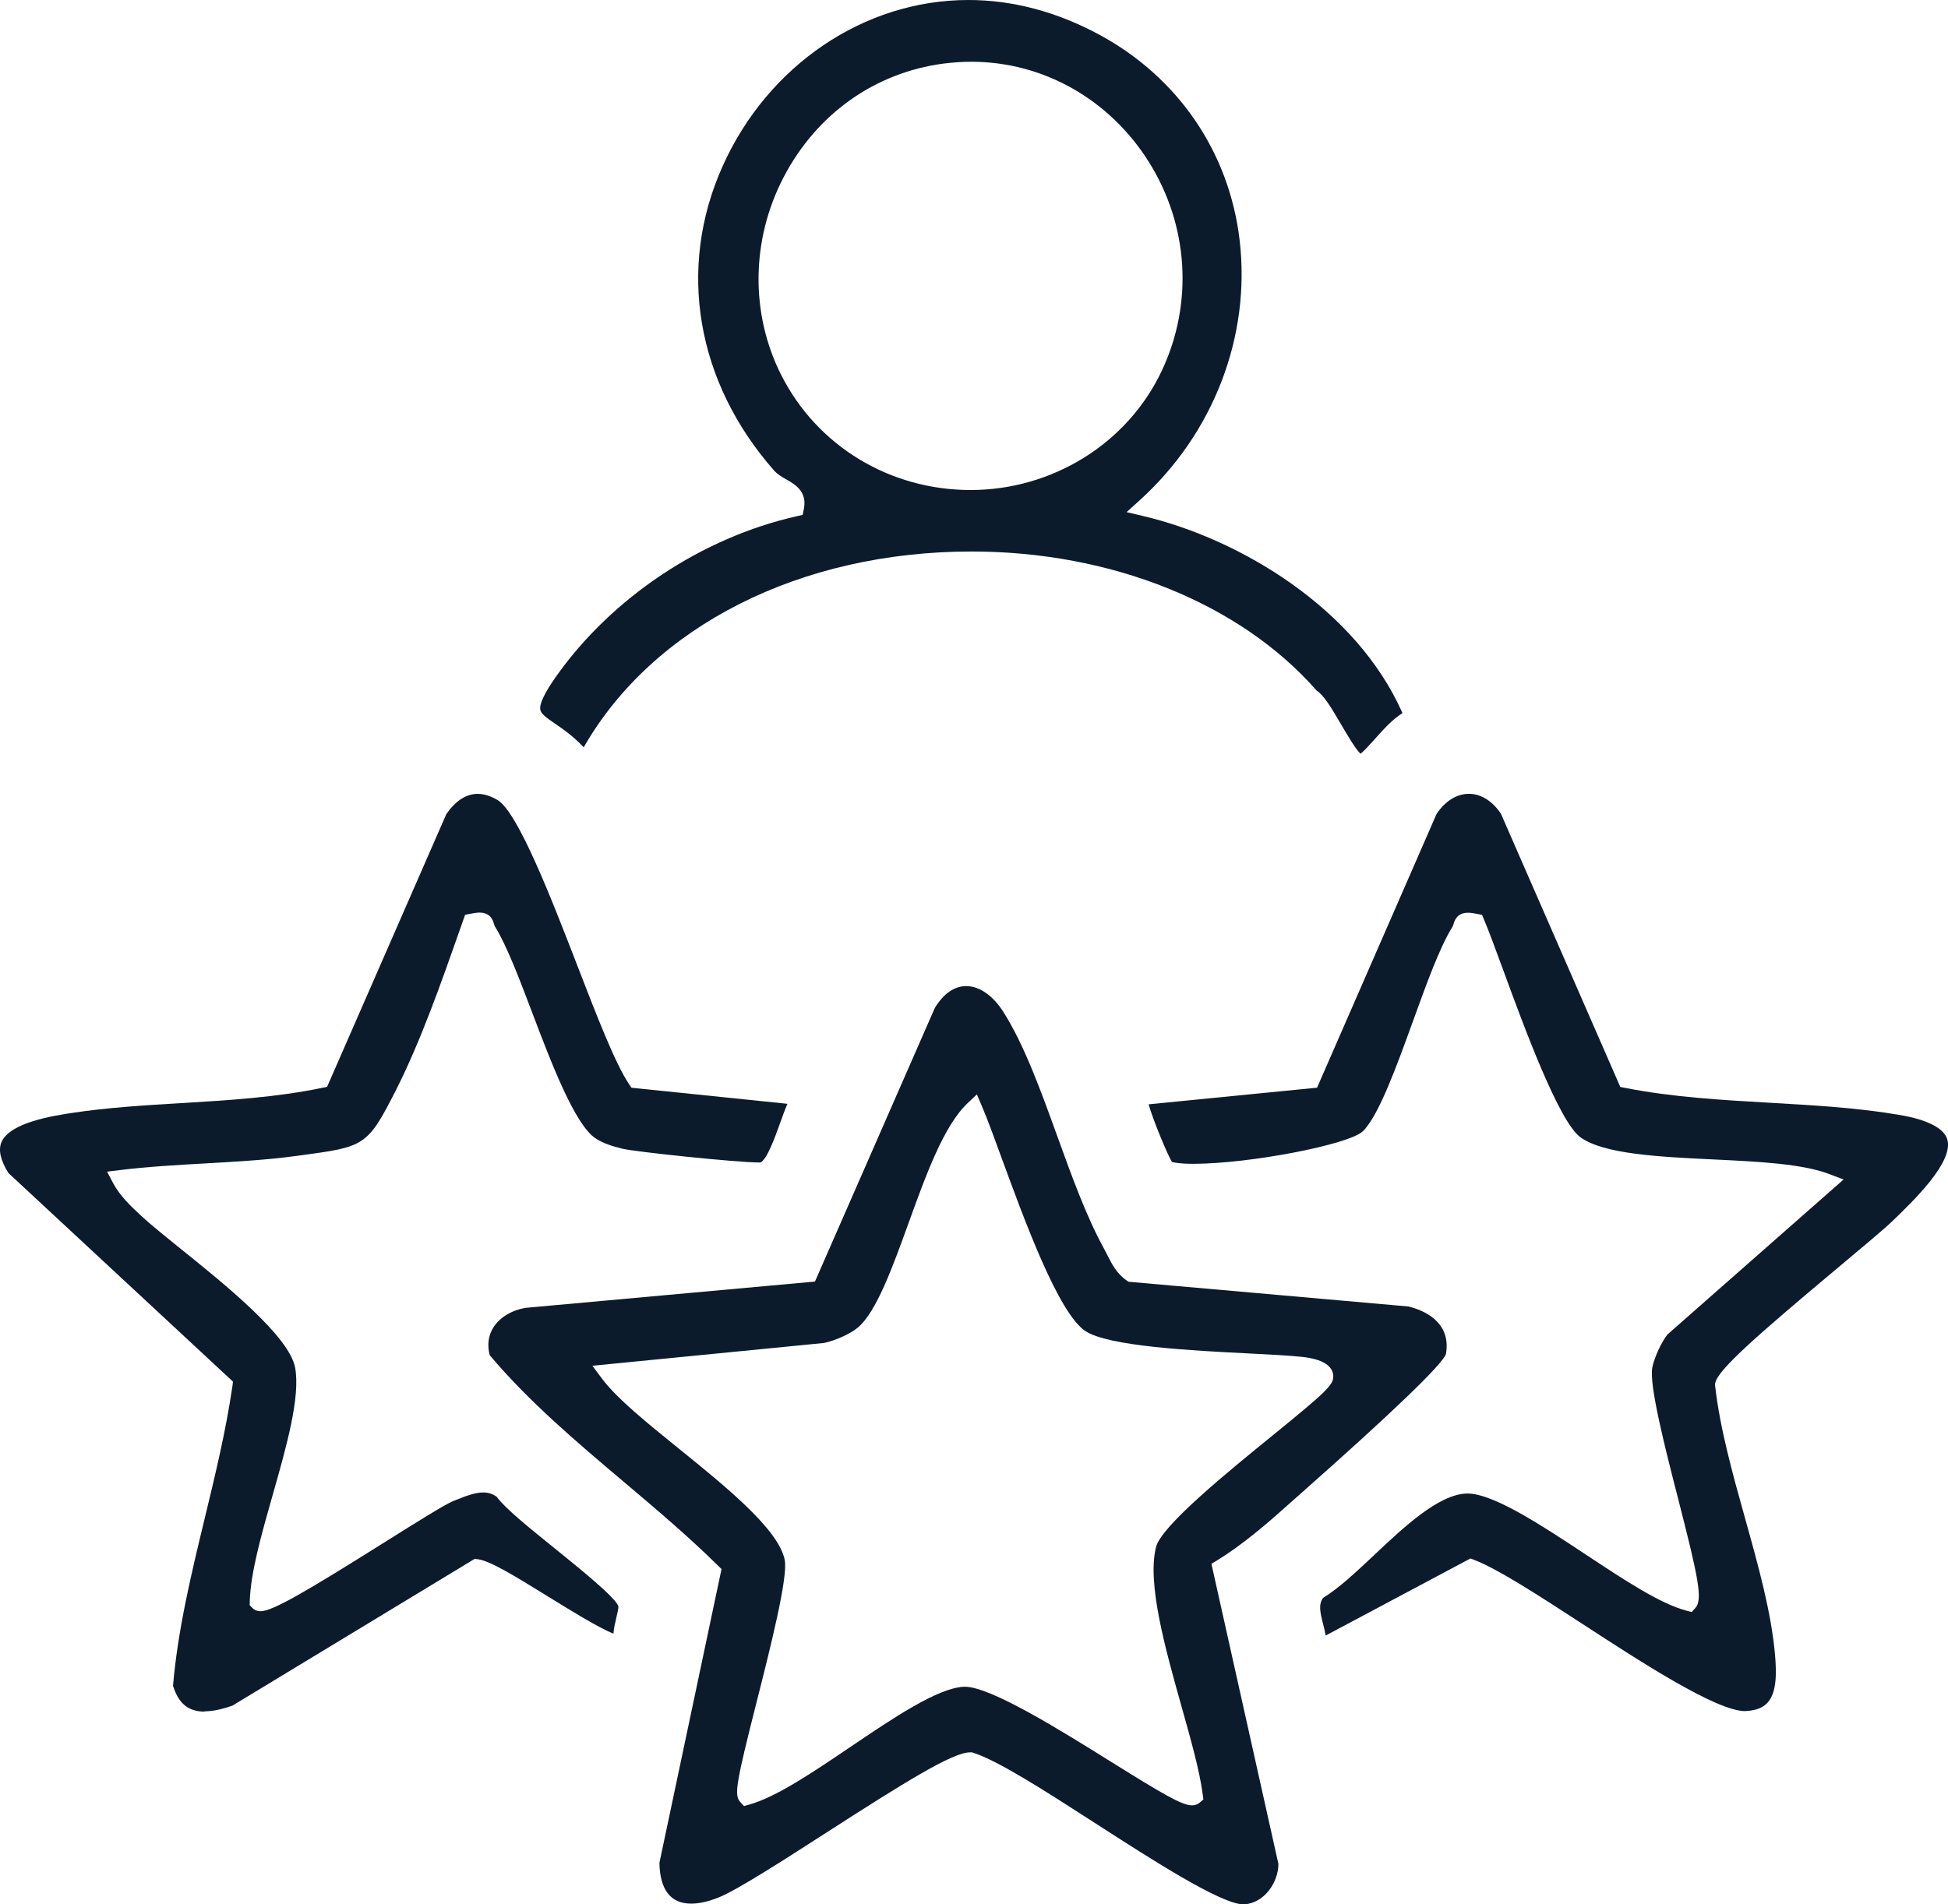
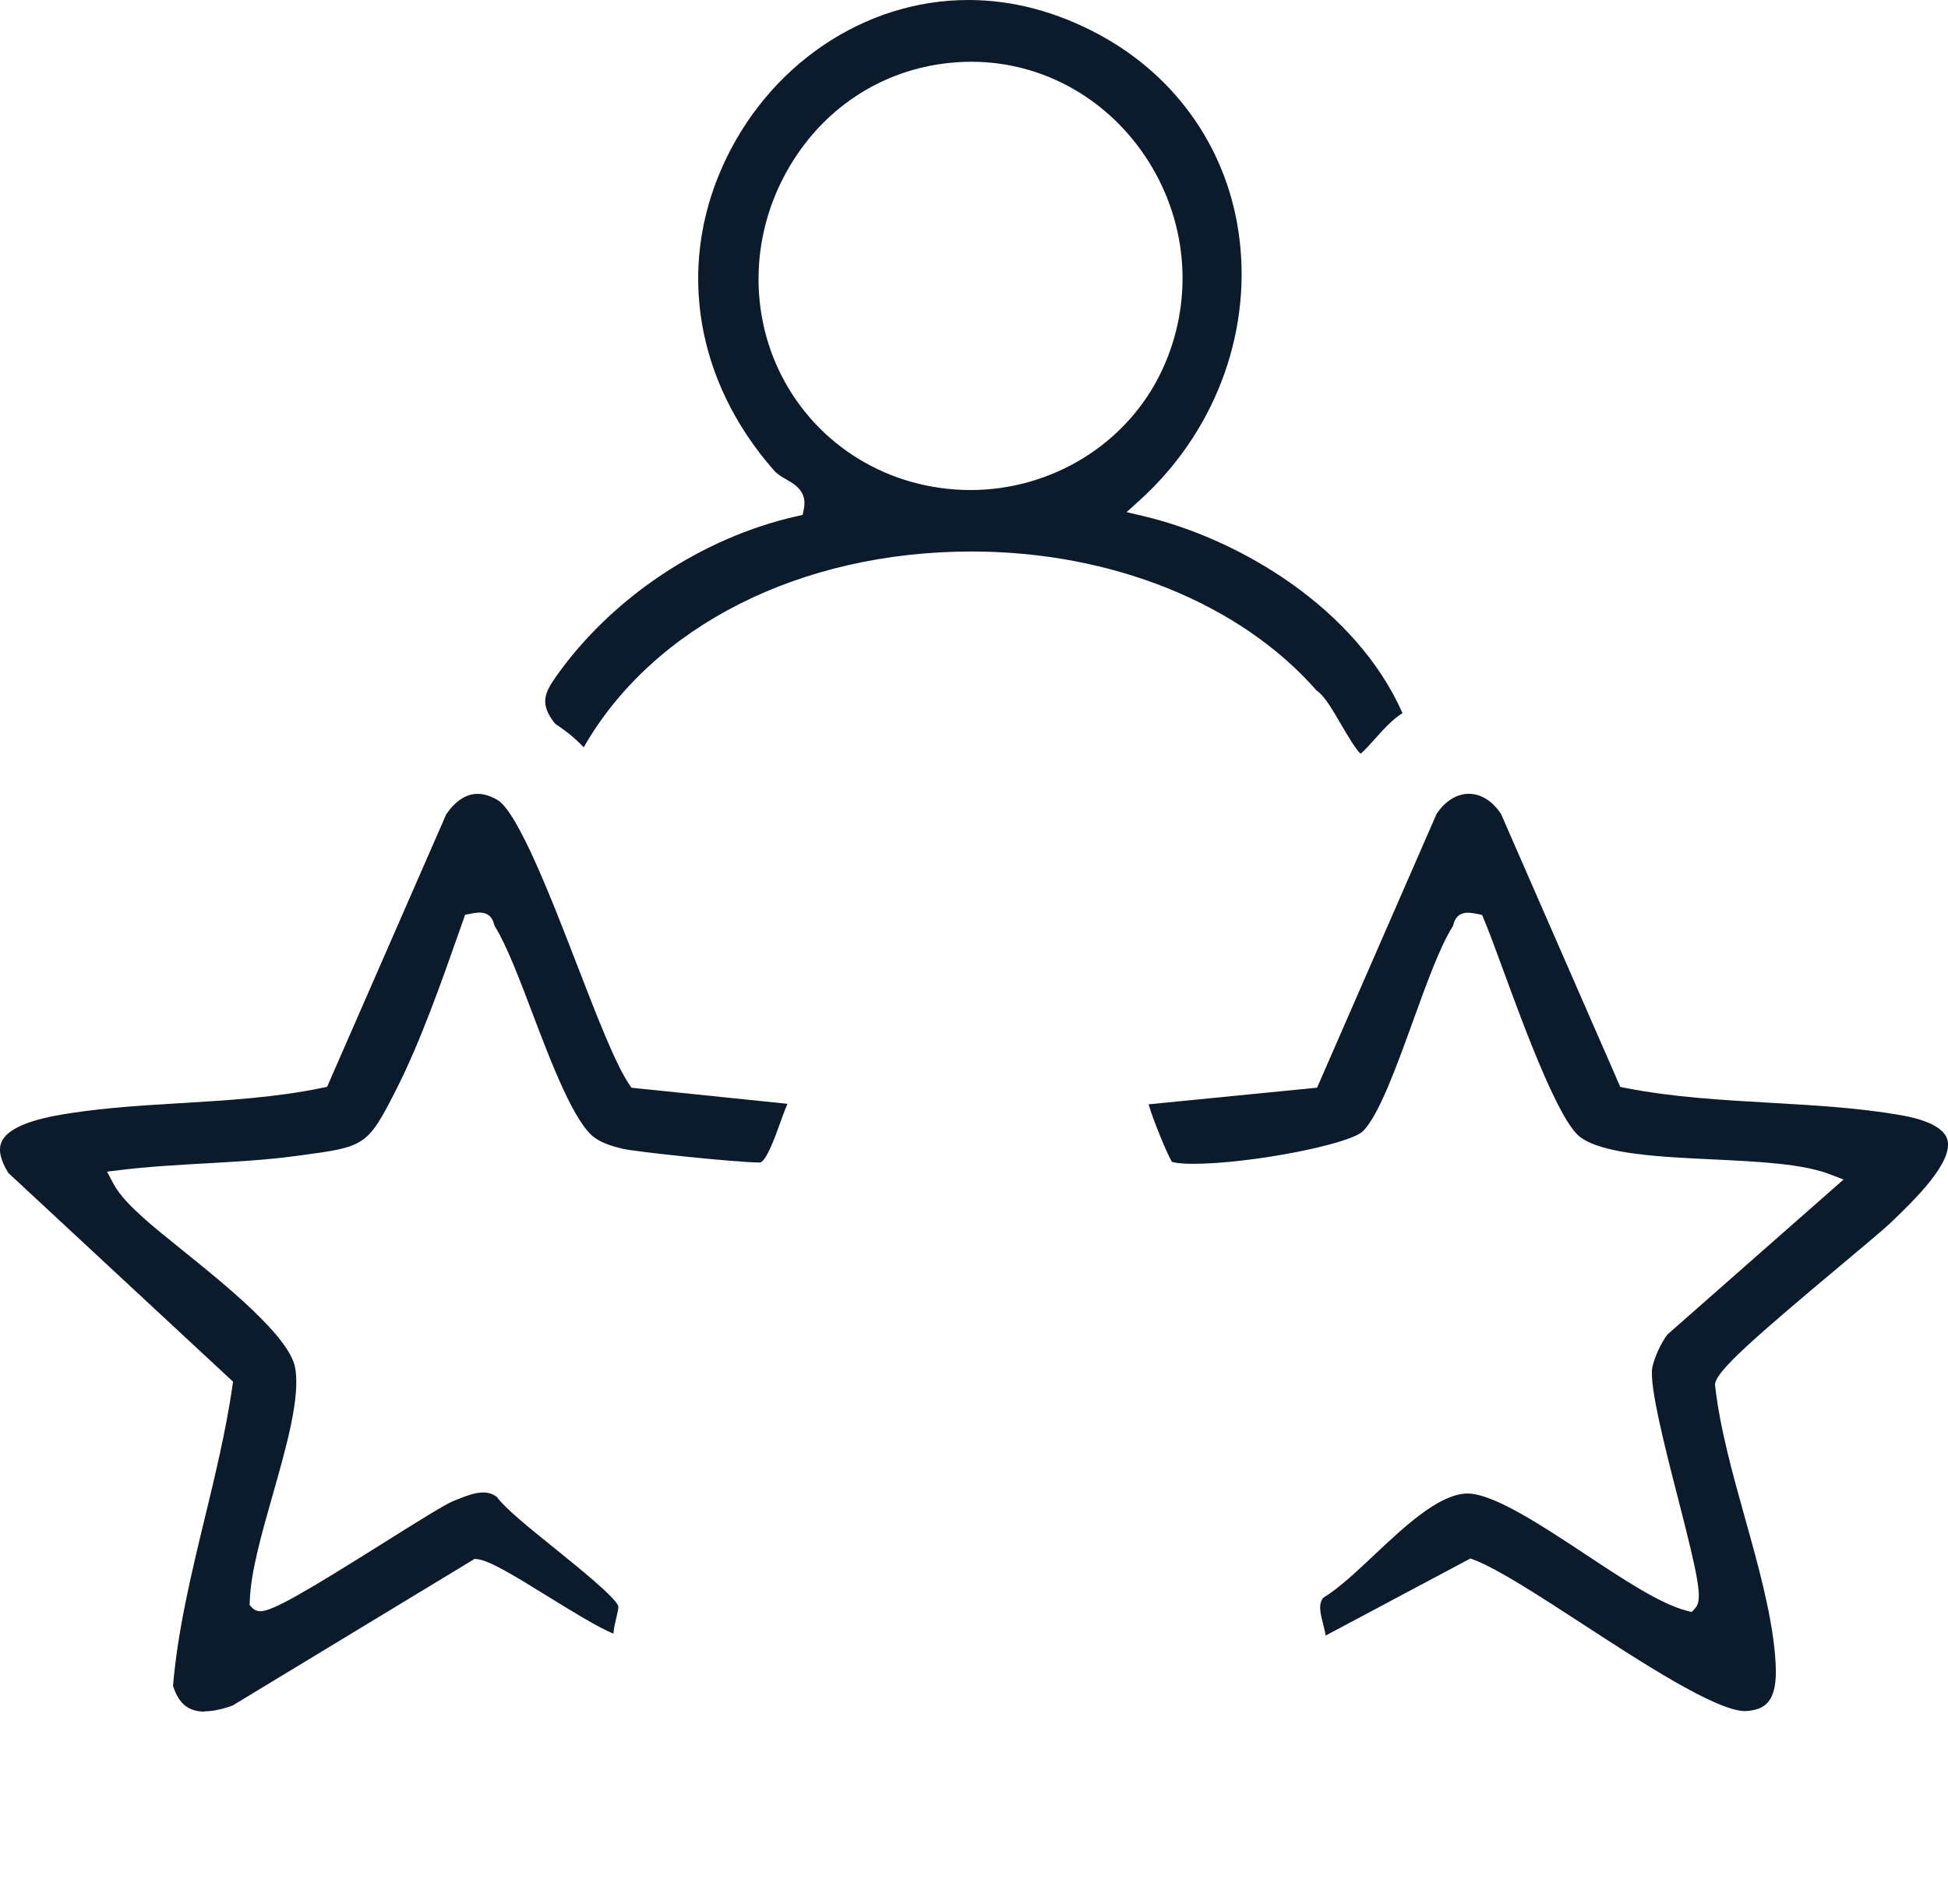
<svg xmlns="http://www.w3.org/2000/svg" width="90" height="88" viewBox="0 0 90 88" fill="none">
  <g clip-path="url(#clip0_602_1628)">
    <path d="M80.637 79.072C79.305 79.072 75.867 76.836 73.104 75.037C71.105 73.737 69.216 72.507 68.114 72.085L67.936 72.017L61.249 75.578C61.216 75.393 61.171 75.216 61.129 75.048C60.985 74.485 60.913 74.142 61.127 73.839C61.852 73.398 62.648 72.65 63.488 71.859C64.875 70.553 66.447 69.074 67.744 69.016C67.763 69.016 67.782 69.016 67.801 69.016C69.002 69.016 71.257 70.508 73.246 71.823C75.023 73 76.703 74.11 77.912 74.428L78.158 74.492L78.329 74.302C78.676 73.916 78.475 72.938 77.53 69.251C76.931 66.919 76.189 64.017 76.337 63.203C76.417 62.759 76.762 62.009 77.043 61.662L85.175 54.505L84.521 54.256C83.262 53.776 81.274 53.68 79.165 53.578C76.673 53.459 74.096 53.335 73.02 52.555C72.019 51.83 70.409 47.444 69.449 44.823C69.089 43.845 68.78 43.001 68.558 42.481L68.472 42.278L68.256 42.233C68.072 42.195 67.934 42.178 67.82 42.178C67.308 42.178 67.198 42.555 67.156 42.698C67.139 42.754 67.128 42.794 67.103 42.832C66.517 43.772 65.92 45.422 65.288 47.169C64.543 49.23 63.699 51.564 62.967 52.274C62.328 52.894 57.715 53.78 55.132 53.78C54.491 53.78 54.233 53.719 54.142 53.689C53.922 53.322 53.268 51.743 53.067 51.031L60.85 50.262L66.369 37.617C66.758 37.023 67.302 36.682 67.862 36.682C68.423 36.682 68.952 37.012 69.349 37.611L74.86 50.228L75.076 50.27C77.25 50.701 79.567 50.833 81.807 50.961C83.814 51.076 85.892 51.195 87.811 51.53C89.067 51.749 89.812 52.137 89.966 52.649C90.279 53.684 88.422 55.473 87.425 56.434C87.06 56.785 86.122 57.57 85.037 58.478C81.077 61.792 79.398 63.277 79.249 63.897L79.233 63.97L79.241 64.042C79.461 65.994 80.051 68.113 80.624 70.161C81.225 72.309 81.845 74.53 82.01 76.491C82.078 77.296 82.091 78.185 81.682 78.66C81.473 78.905 81.149 79.037 80.698 79.065C80.68 79.065 80.66 79.065 80.641 79.065L80.637 79.072Z" fill="#0C1B2C" />
    <path d="M9.45 79.093C8.703 79.093 8.252 78.724 7.994 77.901C8.212 75.312 8.845 72.699 9.456 70.173C9.938 68.183 10.435 66.126 10.736 64.07L10.767 63.848L0.387 54.204C0.017 53.609 -0.089 53.126 0.074 52.763C0.478 51.864 2.471 51.559 3.323 51.429C4.959 51.18 6.693 51.075 8.371 50.975C10.535 50.845 12.775 50.711 14.901 50.266L15.113 50.221L20.623 37.615C21.055 36.999 21.539 36.685 22.068 36.685C22.356 36.685 22.665 36.781 22.984 36.967C23.93 37.521 25.512 41.615 26.667 44.603C27.57 46.941 28.425 49.151 29.064 50.099L29.174 50.264L36.381 51.007C36.26 51.284 36.148 51.602 36.03 51.928C35.807 52.548 35.439 53.573 35.137 53.718C35.118 53.718 35.093 53.718 35.065 53.718C34.035 53.718 29.347 53.226 28.761 53.083C28.258 52.959 27.875 52.838 27.517 52.604C26.555 51.973 25.461 49.096 24.585 46.785C23.978 45.185 23.403 43.674 22.874 42.826C22.849 42.787 22.838 42.747 22.821 42.691C22.781 42.548 22.671 42.171 22.157 42.171C22.043 42.171 21.905 42.188 21.721 42.227L21.488 42.274L21.247 42.96C20.395 45.383 19.43 48.13 18.307 50.347C16.976 52.972 16.86 52.989 13.888 53.39L13.644 53.422C12.324 53.601 10.886 53.682 9.494 53.761C8.185 53.835 6.829 53.91 5.553 54.068L4.946 54.142L5.234 54.686C5.536 55.257 6.069 55.768 6.587 56.242C7.034 56.649 7.658 57.152 8.383 57.736C10.366 59.332 13.363 61.744 13.634 63.194C13.888 64.549 13.232 66.857 12.597 69.088C12.073 70.932 11.578 72.673 11.54 73.997L11.535 74.174L11.658 74.302C11.726 74.372 11.846 74.455 12.039 74.455C12.601 74.455 14.192 73.513 17.78 71.26C19.149 70.401 20.562 69.515 20.93 69.368L21.07 69.312C21.495 69.142 21.935 68.967 22.324 68.967C22.561 68.967 22.76 69.031 22.948 69.167C23.346 69.709 24.41 70.568 25.632 71.554C26.752 72.458 28.444 73.824 28.569 74.225C28.581 74.312 28.522 74.557 28.476 74.753C28.421 74.986 28.359 75.237 28.342 75.489C27.68 75.235 26.297 74.378 25.33 73.781C23.674 72.756 22.631 72.126 22.076 72.053L21.933 72.034L10.742 78.815C10.249 78.992 9.818 79.08 9.458 79.08L9.45 79.093Z" fill="#0C1B2C" />
-     <path d="M57.452 88.001C56.418 88.001 53.196 85.923 50.607 84.254C48.297 82.764 46.114 81.358 44.959 80.993L44.906 80.976H44.819C44.007 80.974 41.762 82.381 38.164 84.695C36.15 85.991 34.066 87.332 33.208 87.679C32.736 87.869 32.309 87.967 31.936 87.967C30.986 87.967 30.491 87.334 30.466 86.083L33.335 72.507L33.17 72.345C31.786 70.981 30.269 69.7 28.803 68.462C26.656 66.648 24.437 64.775 22.626 62.624C22.502 62.162 22.559 61.723 22.789 61.35C23.083 60.877 23.65 60.534 24.308 60.434L37.652 59.221L43.188 46.581C43.588 45.918 44.091 45.568 44.639 45.568C45.246 45.568 45.87 45.999 46.349 46.749C47.317 48.267 48.098 50.425 48.851 52.512C49.511 54.336 50.192 56.222 51.007 57.701C51.06 57.799 51.11 57.897 51.161 57.998C51.362 58.398 51.59 58.852 52.05 59.168L52.141 59.23L65.068 60.372C65.7 60.525 67.069 61.039 66.805 62.569C66.633 63.057 64.368 65.24 60.071 69.039C59.743 69.329 59.481 69.562 59.316 69.709C58.499 70.444 57.302 71.456 56.23 72.106L55.969 72.264L59.064 86.132C59.062 86.978 58.421 87.943 57.478 88.001H57.446H57.452ZM27.367 63.112L27.82 63.716C28.507 64.632 29.893 65.751 31.359 66.938C33.533 68.696 35.998 70.691 36.258 72.1C36.408 72.916 35.575 76.209 34.966 78.613C33.997 82.434 33.912 82.956 34.2 83.27L34.373 83.459L34.621 83.389C35.877 83.033 37.529 81.916 39.279 80.733C41.263 79.391 43.313 78.003 44.536 77.944H44.576C45.775 77.944 49.001 79.958 51.358 81.428C53.681 82.877 54.603 83.425 55.07 83.425C55.242 83.425 55.356 83.359 55.422 83.304L55.597 83.154L55.568 82.924C55.426 81.829 55.017 80.384 54.588 78.856C53.837 76.183 52.985 73.155 53.412 71.482C53.661 70.506 56.746 67.999 58.785 66.341C61.249 64.338 61.59 64.008 61.599 63.624C61.605 63.272 61.357 62.825 60.135 62.699C59.534 62.637 58.667 62.593 57.662 62.541C55.087 62.411 51.197 62.213 50.142 61.506C48.893 60.67 47.324 56.371 46.283 53.528C45.923 52.544 45.612 51.691 45.369 51.127L45.132 50.572L44.696 50.986C43.599 52.03 42.778 54.304 41.982 56.502C41.246 58.541 40.483 60.649 39.626 61.354C39.281 61.638 38.604 61.945 38.075 62.058L27.367 63.112Z" fill="#0C1B2C" />
-     <path d="M62.857 34.83C62.631 34.622 62.223 33.925 61.969 33.49C61.491 32.669 61.167 32.137 60.828 31.909C57.302 27.885 51.352 25.485 44.891 25.485C36.973 25.485 30.174 28.936 26.967 34.534C26.491 34.021 26.015 33.694 25.645 33.441C25.23 33.157 24.996 32.987 24.962 32.793C24.915 32.529 25.161 32.015 25.689 31.265C28.27 27.61 32.431 24.839 36.819 23.853L37.083 23.793L37.138 23.524C37.305 22.712 36.724 22.38 36.339 22.16C36.131 22.043 35.917 21.919 35.757 21.736C32.165 17.651 31.274 12.402 33.379 7.694C35.467 3.02 39.924 0 44.734 0C46.782 0 48.819 0.539 50.789 1.603C54.423 3.566 56.786 7.02 57.27 11.078C57.801 15.526 56.073 20.029 52.648 23.124L52.05 23.665L52.832 23.85C57.296 24.907 62.66 28.119 64.797 32.953C64.336 33.236 63.904 33.72 63.511 34.159C63.301 34.394 63.026 34.703 62.857 34.83ZM44.88 2.854C44.453 2.854 44.015 2.884 43.584 2.939C40.419 3.357 37.73 5.266 36.209 8.18C34.699 11.069 34.657 14.49 36.095 17.333C37.752 20.609 41.105 22.644 44.844 22.644C48.585 22.644 52.083 20.526 53.683 17.118C55.142 14.008 54.914 10.405 53.074 7.476C51.254 4.582 48.191 2.854 44.88 2.854Z" fill="#0C1B2C" />
+     <path d="M62.857 34.83C62.631 34.622 62.223 33.925 61.969 33.49C61.491 32.669 61.167 32.137 60.828 31.909C57.302 27.885 51.352 25.485 44.891 25.485C36.973 25.485 30.174 28.936 26.967 34.534C26.491 34.021 26.015 33.694 25.645 33.441C24.915 32.529 25.161 32.015 25.689 31.265C28.27 27.61 32.431 24.839 36.819 23.853L37.083 23.793L37.138 23.524C37.305 22.712 36.724 22.38 36.339 22.16C36.131 22.043 35.917 21.919 35.757 21.736C32.165 17.651 31.274 12.402 33.379 7.694C35.467 3.02 39.924 0 44.734 0C46.782 0 48.819 0.539 50.789 1.603C54.423 3.566 56.786 7.02 57.27 11.078C57.801 15.526 56.073 20.029 52.648 23.124L52.05 23.665L52.832 23.85C57.296 24.907 62.66 28.119 64.797 32.953C64.336 33.236 63.904 33.72 63.511 34.159C63.301 34.394 63.026 34.703 62.857 34.83ZM44.88 2.854C44.453 2.854 44.015 2.884 43.584 2.939C40.419 3.357 37.73 5.266 36.209 8.18C34.699 11.069 34.657 14.49 36.095 17.333C37.752 20.609 41.105 22.644 44.844 22.644C48.585 22.644 52.083 20.526 53.683 17.118C55.142 14.008 54.914 10.405 53.074 7.476C51.254 4.582 48.191 2.854 44.88 2.854Z" fill="#0C1B2C" />
  </g>
  <defs>
    <clipPath id="clip0_602_1628">
      <rect width="90" height="88" fill="white" />
    </clipPath>
  </defs>
</svg>